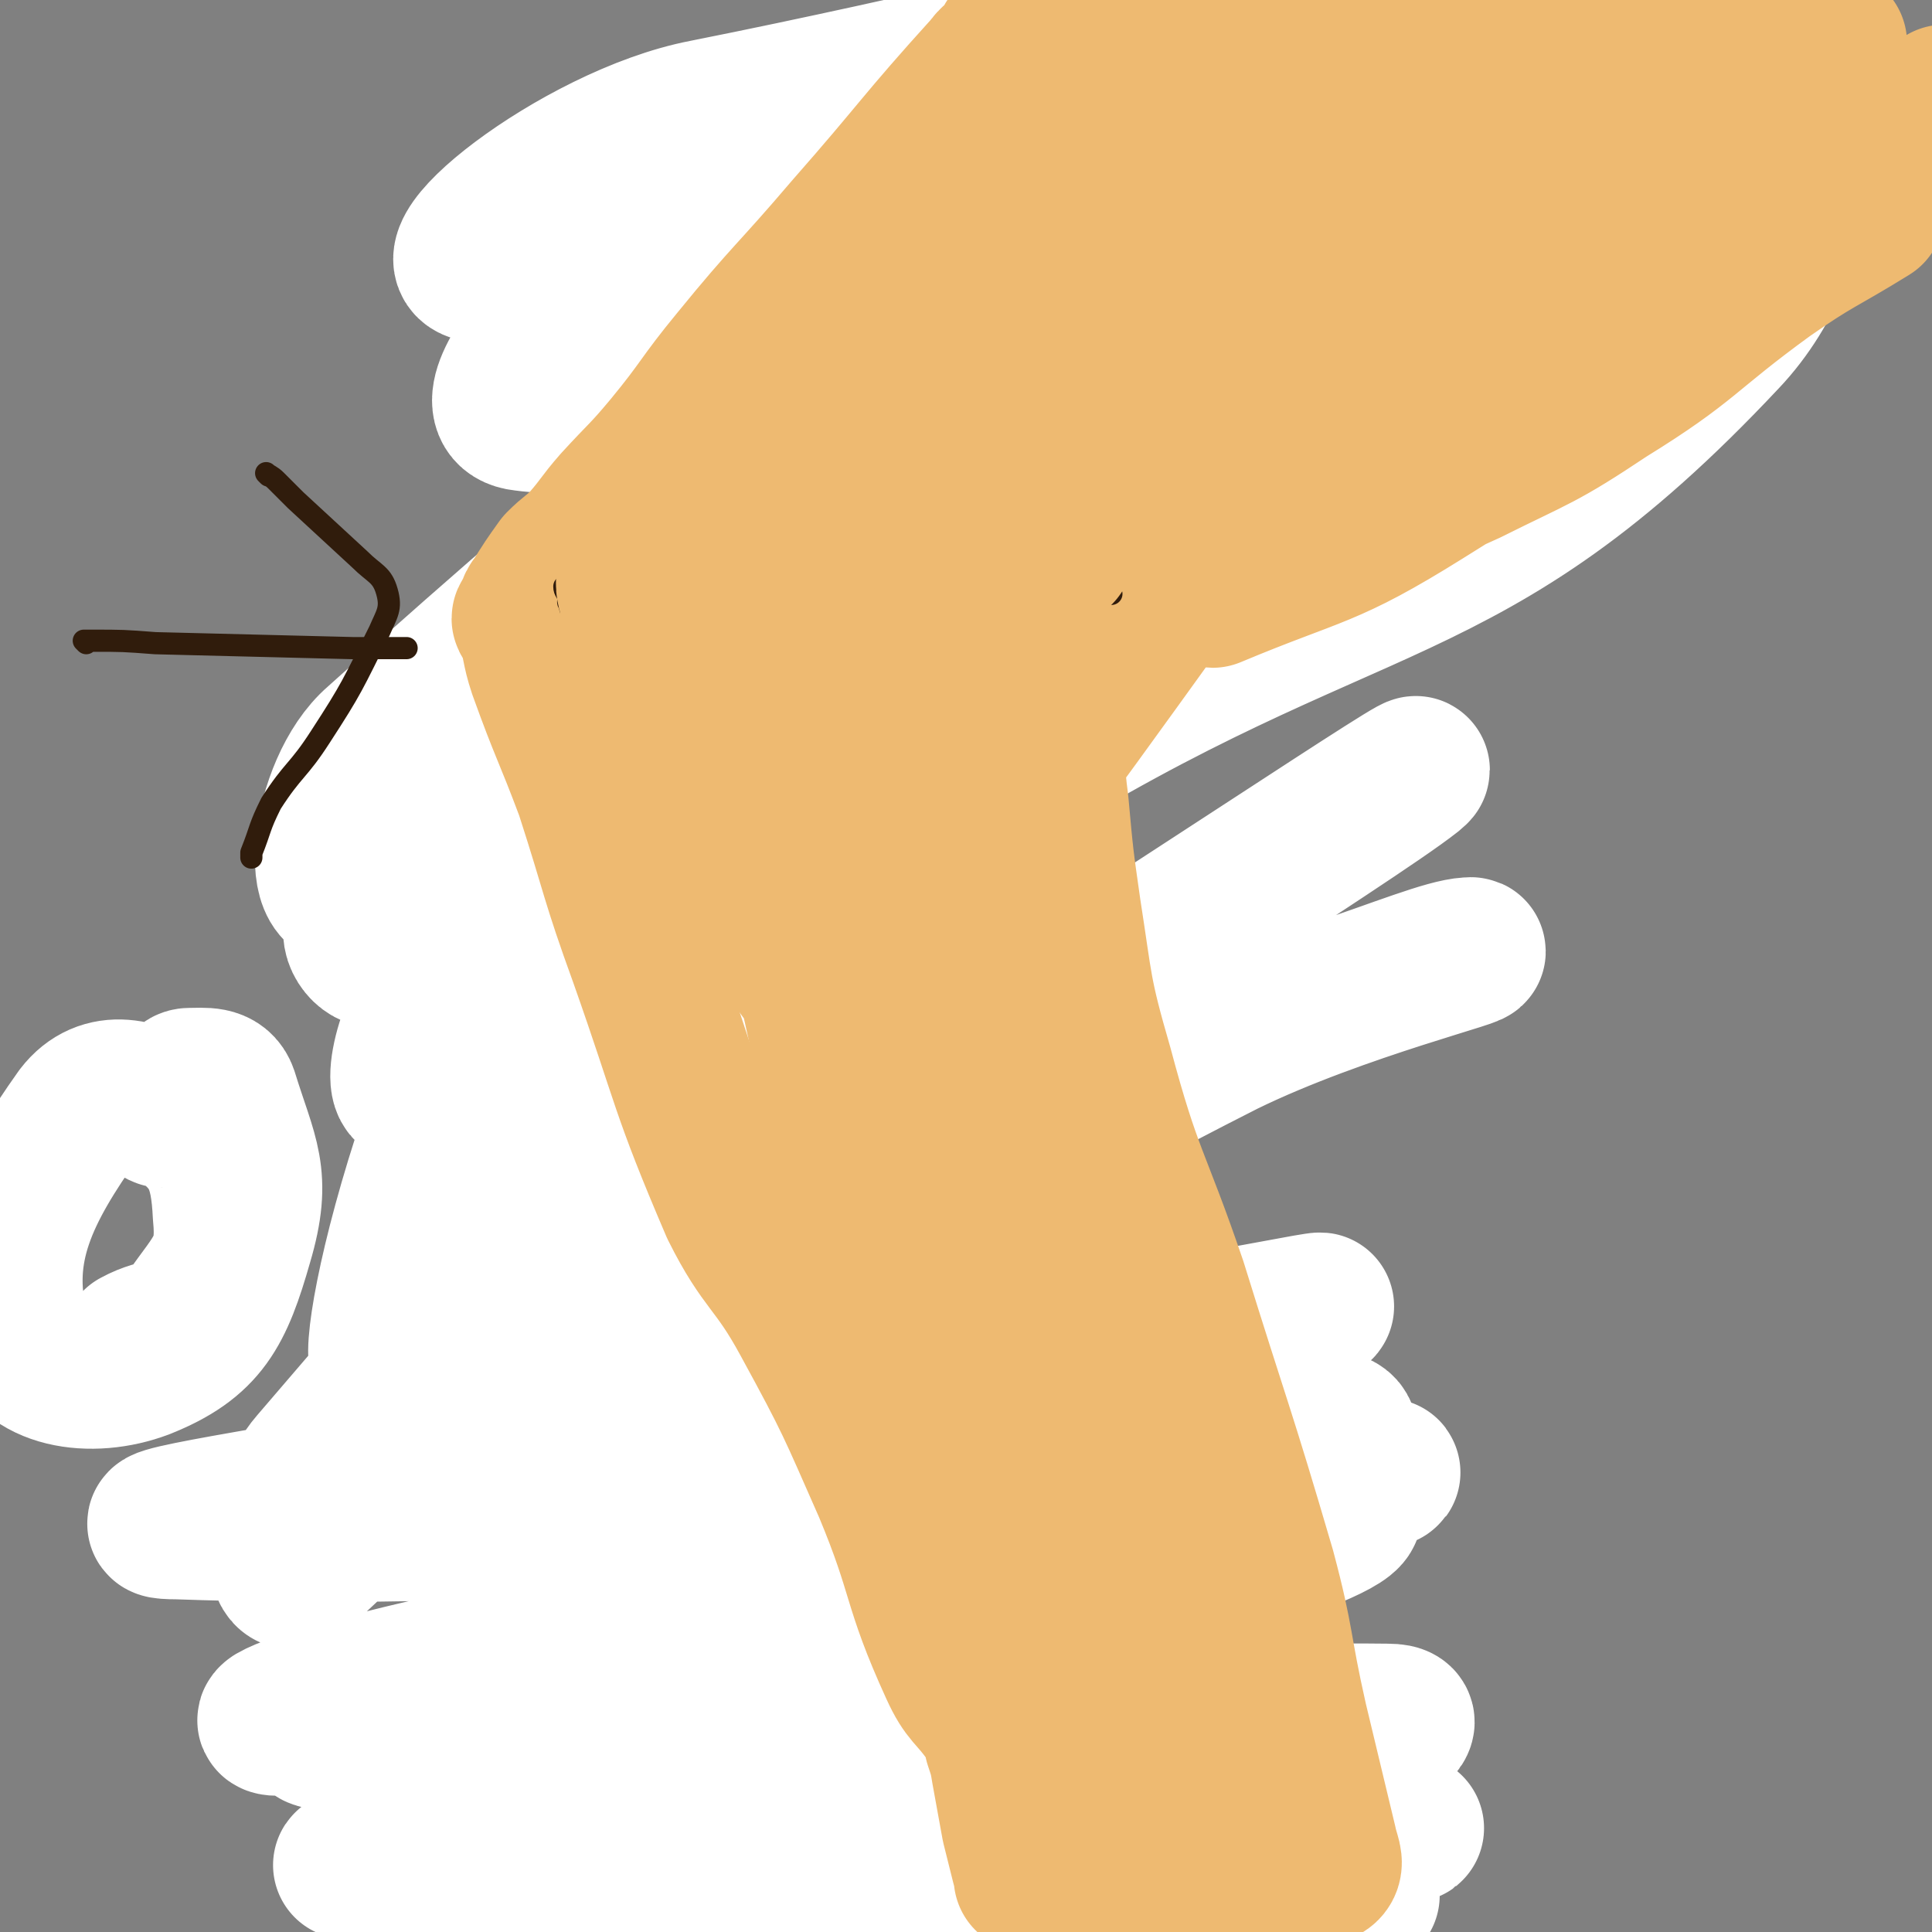
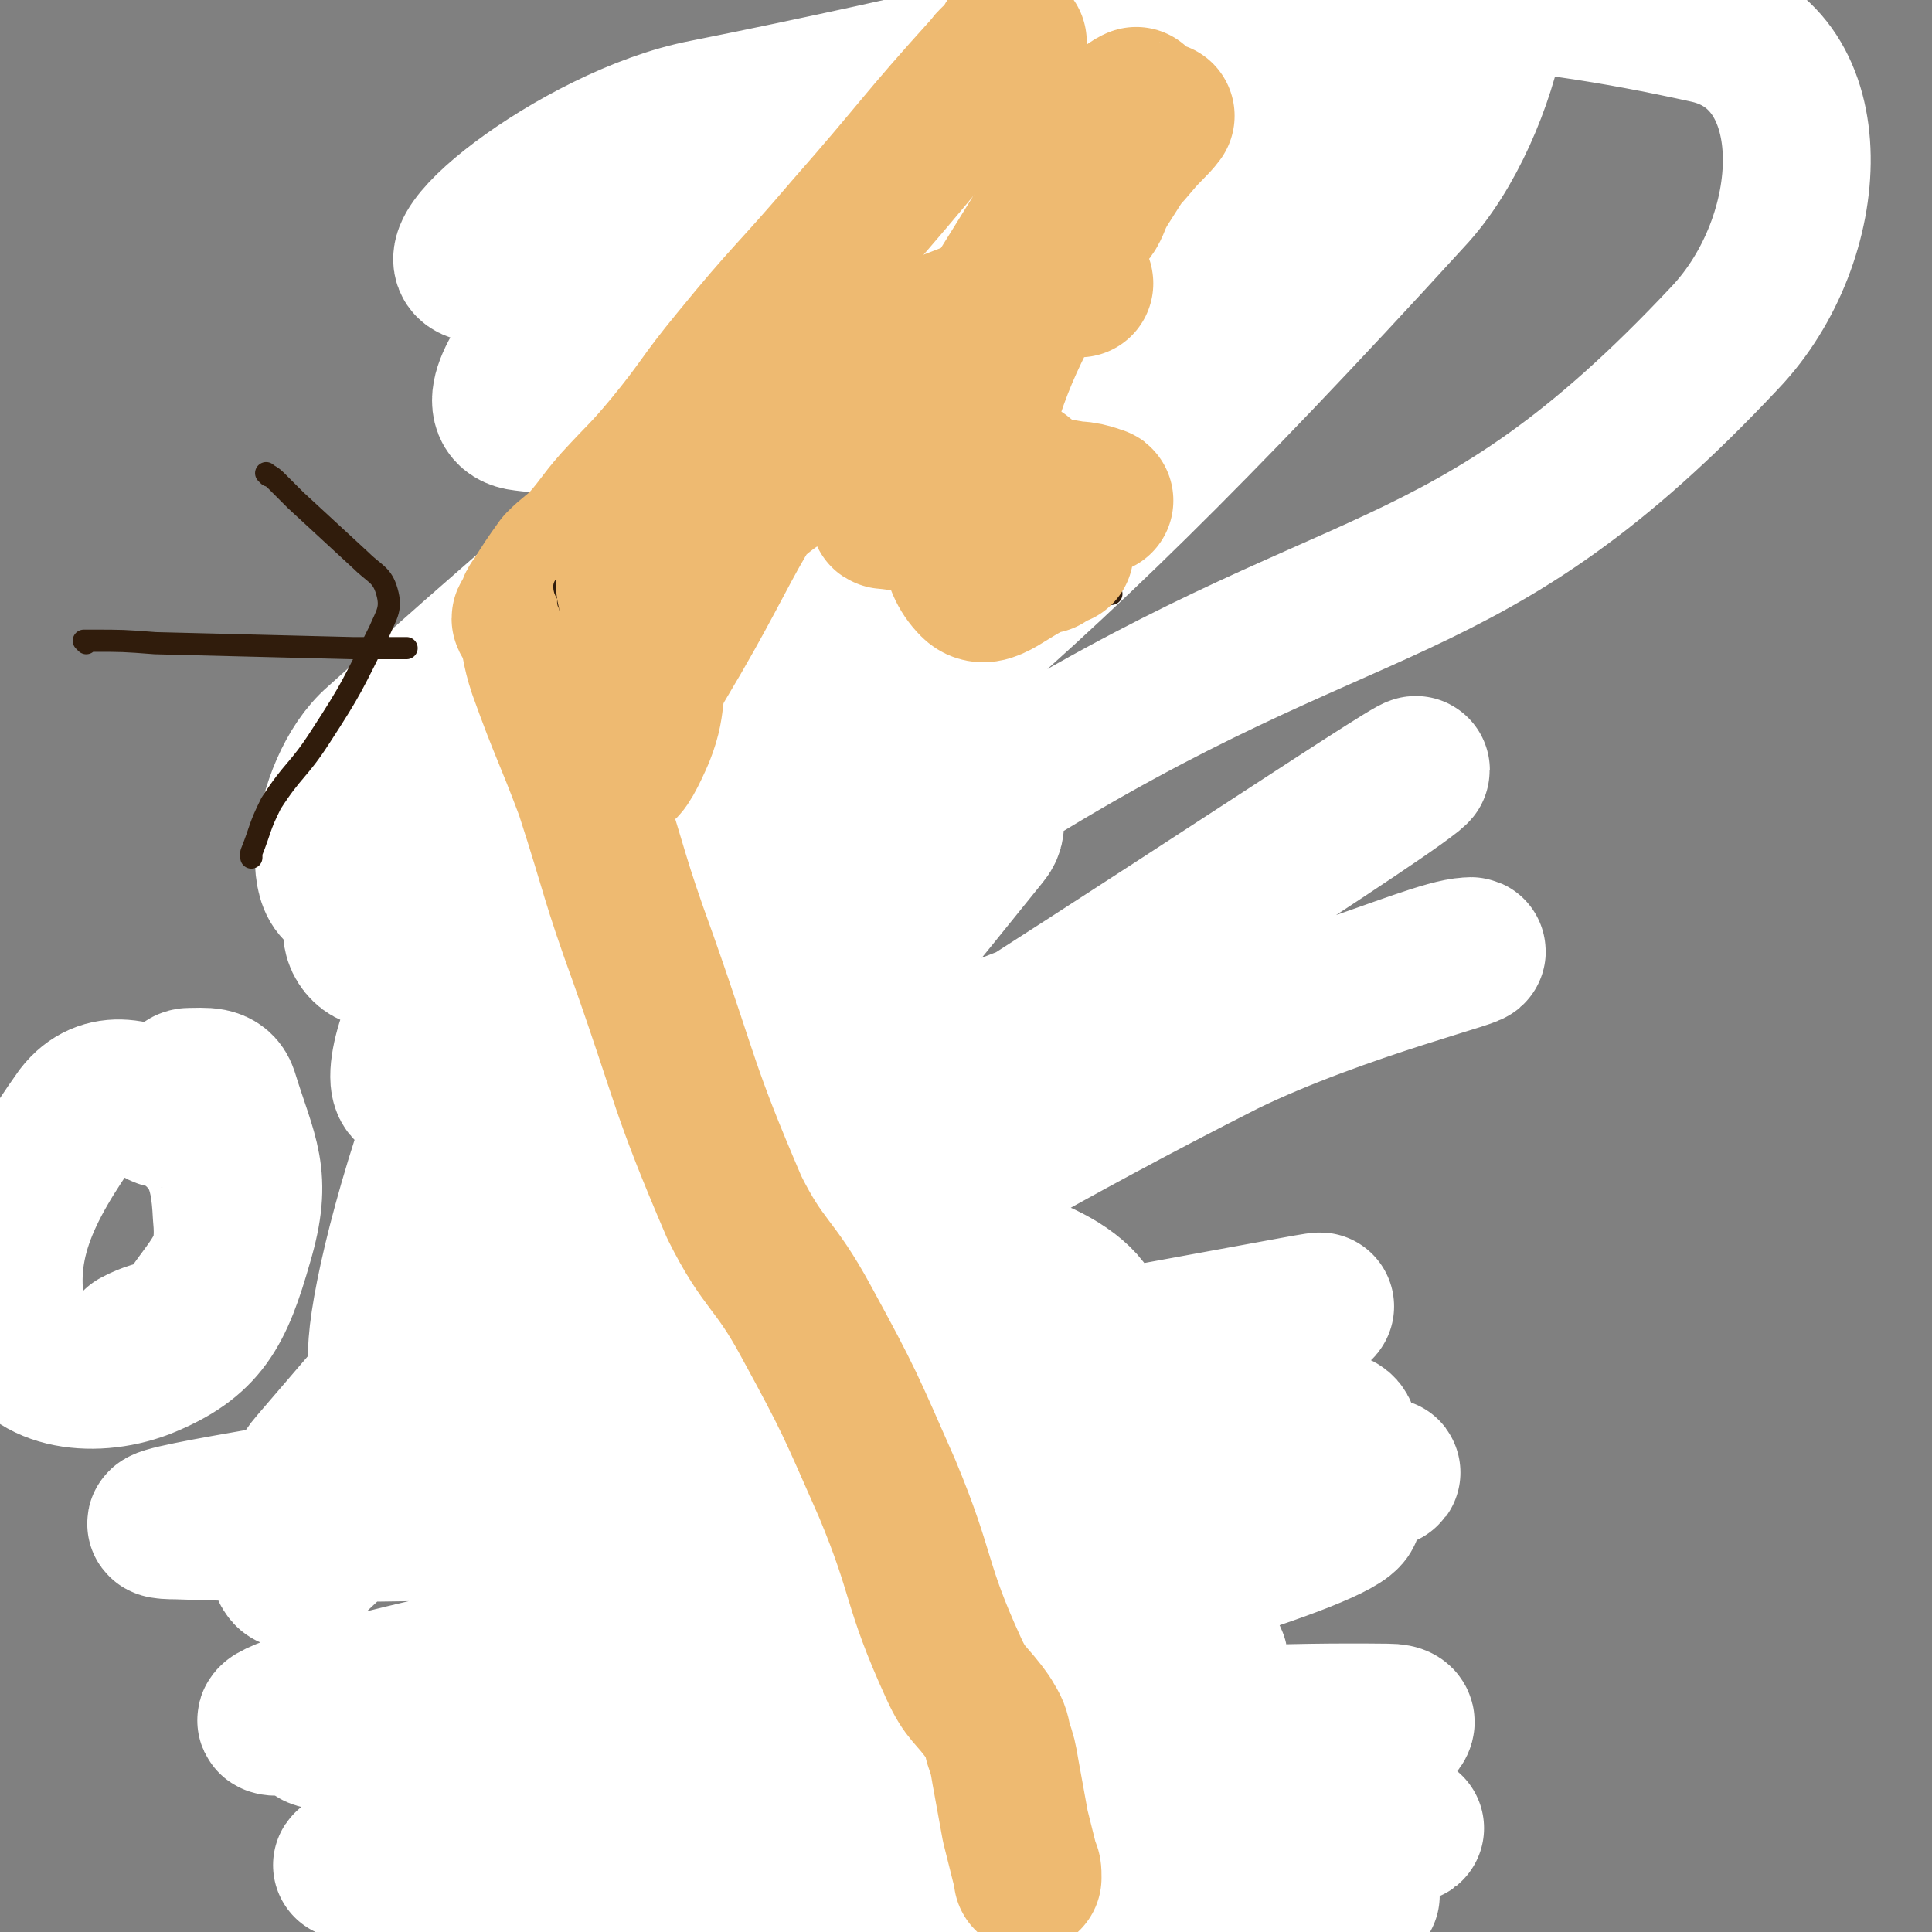
<svg xmlns="http://www.w3.org/2000/svg" viewBox="0 0 784 784" version="1.1">
  <rect x="0" y="0" width="784" height="784" fill="#808080" stroke="none" />
  <g fill="none" stroke="#EEBA71" stroke-width="60" stroke-linecap="round" stroke-linejoin="round">
-     <path d="M416,145c0,0 -1,-1 -1,-1 -2,1 -2,2 -4,4 -18,16 -20,14 -37,31 -32,30 -34,29 -61,63 -33,41 -31,43 -60,87 -17,25 -16,26 -33,51 -11,15 -11,14 -22,29 -5,7 -5,6 -10,13 -3,5 -6,5 -6,10 0,14 0,15 6,28 13,31 14,30 31,59 22,40 25,38 46,78 24,44 23,45 44,90 12,28 11,28 21,57 12,34 11,34 23,68 11,32 11,32 22,64 2,5 2,5 4,10 " />
    <path d="M497,43c0,0 -1,0 -1,-1 0,0 1,0 1,-1 1,-1 0,-2 0,-2 -39,23 -48,16 -78,49 -51,56 -44,64 -85,129 -25,41 -20,44 -46,83 -9,13 -14,10 -24,22 -15,19 -13,21 -26,41 " />
-     <path d="M523,33c0,0 -1,-1 -1,-1 -1,2 0,3 -1,5 -9,15 -10,15 -20,30 -53,76 -57,74 -108,151 -34,52 -31,56 -62,108 -1,0 -2,-1 -1,-2 27,-62 19,-68 56,-125 49,-76 53,-78 116,-141 16,-17 49,-28 43,-19 -15,22 -45,38 -84,82 -75,85 -79,84 -145,177 -45,65 -35,72 -77,139 -10,15 -13,13 -26,24 -3,1 -7,3 -6,1 1,-8 3,-12 9,-23 24,-44 26,-44 51,-88 31,-53 31,-53 62,-106 20,-33 20,-33 41,-66 22,-36 23,-35 45,-72 20,-33 20,-32 39,-66 18,-34 17,-35 35,-70 5,-9 15,-22 11,-17 -17,20 -28,32 -52,67 -42,65 -44,64 -80,133 -31,58 -23,62 -52,120 -6,11 -8,9 -17,17 -6,7 -12,16 -13,13 -1,-5 2,-16 8,-30 14,-34 15,-34 32,-67 24,-45 26,-44 50,-89 14,-25 13,-26 27,-52 14,-25 14,-25 30,-48 14,-20 15,-20 30,-39 4,-6 9,-16 7,-11 -6,22 -11,32 -23,65 -29,83 -31,82 -58,165 -29,93 -28,93 -54,187 -6,23 -7,23 -10,46 -2,22 2,23 1,44 0,4 -1,7 -4,7 -9,-1 -11,-3 -21,-7 -7,-3 -13,-13 -12,-8 11,51 16,62 37,121 13,36 17,37 31,71 1,1 -2,0 -3,-1 -31,-42 -48,-36 -61,-85 -23,-87 -13,-94 -10,-187 2,-57 6,-57 20,-112 15,-64 12,-66 37,-126 10,-23 15,-20 32,-39 14,-15 15,-14 28,-29 10,-10 10,-10 19,-21 1,0 1,-2 0,-2 -32,40 -34,40 -65,82 -36,50 -38,49 -70,102 -29,48 -28,48 -52,99 -7,16 -5,17 -11,34 -4,11 -4,11 -9,22 -1,3 -2,3 -3,6 -1,0 0,0 0,1 0,2 0,2 0,4 1,12 -1,12 3,23 18,59 19,58 40,116 18,50 18,50 37,99 11,29 12,29 23,59 " />
  </g>
  <g fill="none" stroke="#FFFFFF" stroke-width="60" stroke-linecap="round" stroke-linejoin="round">
    <path d="M331,289c0,0 -1,0 -1,-1 -1,-1 0,-1 -1,-2 -5,-9 -17,-10 -11,-18 56,-84 141,-175 136,-167 -6,10 -87,96 -157,202 -79,120 -133,254 -141,250 -7,-4 24,-154 110,-266 132,-174 201,-222 326,-306 28,-19 14,63 -20,99 -177,194 -217,209 -401,360 -13,11 -6,-23 6,-37 197,-228 240,-280 412,-448 21,-20 0,45 -27,71 -190,189 -204,189 -407,360 -5,4 -13,-6 -9,-11 209,-212 241,-266 435,-424 23,-18 24,48 -1,72 -192,181 -241,211 -434,337 -20,13 -15,-40 7,-59 212,-191 355,-285 460,-362 40,-30 -74,93 -170,148 -105,60 -190,89 -232,82 -25,-5 37,-72 99,-107 145,-81 235,-118 316,-127 32,-3 -30,78 -90,102 -154,63 -244,69 -339,72 -30,1 37,-53 89,-63 196,-39 249,-69 407,-34 49,11 45,85 7,125 -106,113 -149,90 -296,182 -83,53 -173,81 -164,108 8,27 101,11 200,0 79,-9 138,-40 156,-41 11,-1 -52,14 -99,37 -148,75 -207,124 -293,160 -25,11 33,-38 73,-67 145,-105 272,-183 296,-202 17,-14 -106,69 -213,136 -103,65 -209,153 -207,127 3,-35 105,-139 217,-248 11,-10 39,-1 30,10 -115,143 -154,183 -277,298 -13,12 -10,-27 4,-43 117,-137 172,-191 258,-264 22,-18 -11,50 -42,83 -88,93 -165,143 -196,170 -17,14 42,-56 100,-88 116,-65 203,-96 247,-106 23,-4 -52,47 -113,77 -103,51 -217,74 -214,85 2,11 116,-40 223,-41 29,0 67,22 49,38 -86,77 -171,102 -257,148 -18,9 20,-28 49,-38 149,-49 229,-80 307,-80 30,0 -38,56 -93,81 -141,63 -242,73 -300,96 -25,10 67,-22 135,-31 141,-20 195,-28 283,-27 22,0 -28,23 -62,29 -158,29 -235,25 -321,40 -26,5 49,3 98,0 145,-9 174,-16 291,-24 13,-1 -16,3 -32,5 -129,18 -129,18 -258,35 -26,3 -66,7 -51,6 53,-4 94,-11 187,-16 69,-4 108,-5 137,-3 12,0 -27,4 -54,6 -142,12 -144,11 -284,23 -1,0 0,2 1,1 87,-38 87,-39 174,-80 51,-23 118,-40 101,-48 -30,-13 -98,-1 -195,6 -92,6 -196,28 -184,20 17,-10 121,-32 243,-56 95,-18 195,-35 193,-27 -3,9 -100,39 -203,61 -106,23 -195,35 -215,29 -14,-4 73,-30 148,-48 139,-35 214,-39 281,-57 24,-6 -50,6 -100,8 -193,8 -272,16 -386,12 -30,0 49,-11 98,-21 180,-34 267,-50 360,-67 29,-5 -58,13 -115,24 -124,26 -202,45 -249,50 -21,3 56,-18 113,-33 77,-21 137,-36 156,-37 12,-1 -47,17 -95,32 -37,11 -75,25 -74,18 1,-7 37,-28 77,-45 12,-5 14,1 28,2 " />
  </g>
  <g fill="none" stroke="#EEBA71" stroke-width="60" stroke-linecap="round" stroke-linejoin="round">
    <path d="M411,17c0,0 -1,-1 -1,-1 -2,2 -1,3 -3,6 -3,2 -4,2 -6,5 -29,32 -28,33 -57,66 -23,27 -24,26 -46,53 -14,17 -13,18 -27,35 -10,12 -10,11 -21,23 -7,8 -6,8 -13,16 -5,5 -5,4 -10,9 -5,7 -5,7 -10,15 -2,2 -1,3 -2,5 -1,1 -1,0 -1,1 -1,1 -1,1 0,2 0,0 0,0 1,1 3,9 2,10 5,19 9,25 10,25 19,49 11,34 10,35 22,68 18,51 16,52 37,101 12,24 16,22 29,46 18,33 18,34 33,68 15,36 11,38 27,73 5,11 7,10 14,20 3,5 3,5 4,10 2,6 2,6 3,12 2,11 2,11 4,22 2,8 2,8 4,16 1,2 1,2 1,5 " />
-     <path d="M550,99c0,0 -1,-1 -1,-1 -8,6 -9,6 -16,14 -20,22 -20,22 -37,45 -19,26 -19,27 -36,54 -10,15 -8,16 -17,31 -7,10 -8,9 -15,20 -3,4 -3,4 -5,10 0,3 1,4 1,7 1,8 1,8 1,15 2,16 1,17 3,32 2,22 2,22 5,43 5,32 4,33 13,64 12,45 15,44 30,88 18,58 19,58 36,116 8,30 6,30 13,61 6,25 6,25 12,50 1,5 3,8 1,10 -2,2 -6,1 -10,-3 -37,-37 -47,-32 -71,-77 -39,-74 -26,-82 -55,-162 -28,-79 -30,-79 -59,-157 -4,-9 -8,-24 -6,-17 9,48 13,63 26,126 28,129 22,131 55,258 12,46 37,100 34,89 -4,-18 -27,-72 -49,-146 -39,-131 -43,-131 -72,-263 -8,-35 -11,-69 -2,-72 9,-3 29,27 38,61 29,113 14,118 39,234 14,64 32,109 37,126 3,10 -12,-35 -20,-72 -26,-123 -33,-124 -47,-248 -4,-33 0,-73 12,-66 19,10 37,46 51,99 34,136 19,141 45,280 3,13 14,33 13,24 -9,-42 -12,-65 -33,-126 -25,-77 -32,-77 -60,-151 0,-2 3,-5 4,-3 34,85 36,87 65,176 17,52 19,78 26,106 3,9 0,-17 -7,-33 -23,-60 -22,-61 -52,-118 -10,-18 -29,-45 -28,-31 7,67 30,135 43,194 3,15 -5,-23 -9,-47 -27,-131 -14,-135 -54,-261 -25,-77 -38,-73 -76,-145 -7,-12 -15,-28 -14,-24 1,8 9,24 19,48 10,27 21,44 21,53 -1,6 -13,-10 -22,-23 -38,-58 -42,-59 -72,-119 -4,-7 0,-17 4,-16 7,3 10,11 17,24 12,24 12,41 21,49 5,3 4,-13 7,-26 24,-81 3,-95 47,-162 42,-64 67,-58 126,-101 4,-3 4,6 0,10 -72,87 -77,85 -151,172 -14,17 -25,40 -24,37 1,-5 12,-27 28,-51 51,-78 45,-87 104,-153 15,-17 49,-28 45,-14 -11,46 -30,71 -73,133 -48,71 -79,114 -109,134 -13,9 8,-39 22,-76 31,-77 29,-81 69,-151 6,-12 28,-21 23,-13 -19,38 -30,56 -70,104 -33,39 -80,73 -76,69 6,-4 45,-45 96,-84 74,-56 81,-76 154,-105 17,-7 34,15 26,33 -38,90 -54,94 -117,182 -25,36 -55,70 -59,65 -4,-4 15,-45 43,-83 65,-88 89,-116 142,-167 11,-11 0,26 -13,44 -68,91 -76,86 -149,174 -10,13 -19,31 -18,28 1,-5 10,-22 22,-44 3,-7 7,-19 7,-13 3,33 6,63 0,90 -2,8 -17,-9 -14,-21 14,-87 1,-106 48,-178 34,-52 54,-41 113,-70 21,-10 52,-22 46,-8 -26,60 -54,79 -109,158 -36,50 -44,61 -72,99 -4,5 4,-7 8,-14 43,-80 36,-85 86,-160 34,-49 38,-49 81,-88 8,-8 15,-5 23,-4 2,0 -2,2 -4,5 -45,45 -45,44 -90,90 -8,9 -19,26 -16,19 14,-33 18,-55 51,-99 34,-46 41,-45 84,-81 3,-3 13,2 9,3 -56,16 -64,18 -129,32 -37,8 -78,20 -76,12 4,-10 42,-29 88,-46 43,-16 46,-15 91,-20 6,-1 17,5 11,7 -57,19 -68,22 -137,34 -23,5 -30,3 -48,0 -3,-1 2,-6 6,-7 30,-7 31,-8 62,-9 66,-3 66,-1 133,1 47,1 47,2 94,5 6,0 16,0 12,1 -33,10 -45,6 -86,21 -31,11 -31,13 -58,31 -10,6 -17,13 -16,16 0,3 9,-2 17,-5 57,-26 68,-35 114,-54 5,-2 -4,8 -10,13 -61,52 -62,50 -124,102 -33,28 -33,29 -67,57 -4,4 -10,9 -9,7 1,-4 5,-10 12,-18 32,-33 32,-33 66,-64 21,-20 20,-21 43,-37 22,-15 23,-14 46,-24 10,-3 11,-1 20,-3 2,-1 4,-3 3,-2 -8,5 -12,6 -22,15 -45,38 -46,37 -89,79 -13,12 -9,16 -22,28 -22,22 -23,21 -47,40 -12,10 -15,9 -25,18 -1,1 1,3 3,3 43,-18 46,-15 86,-40 60,-37 57,-43 115,-85 20,-14 19,-17 41,-27 10,-5 12,-2 24,-3 0,0 1,0 1,0 -21,13 -22,12 -42,26 -33,24 -31,27 -65,48 -27,18 -28,17 -56,31 -22,10 -22,10 -44,19 -9,4 -11,3 -19,6 -1,0 1,0 1,0 10,-8 9,-9 18,-17 36,-29 36,-30 73,-57 42,-31 42,-31 86,-58 8,-5 9,-3 18,-7 25,-9 26,-7 49,-18 6,-2 7,-3 10,-8 2,-3 1,-3 1,-6 0,-2 0,-2 0,-5 " />
  </g>
  <g fill="none" stroke="#301C0C" stroke-width="9" stroke-linecap="round" stroke-linejoin="round">
    <path d="M324,174c0,0 -1,-1 -1,-1 0,1 1,2 2,3 4,6 3,7 8,12 9,11 8,12 20,21 19,15 19,17 41,27 11,5 12,2 24,3 10,1 10,0 20,1 6,0 6,0 13,1 " />
    <path d="M230,239c0,0 -1,-1 -1,-1 0,2 1,2 2,5 0,1 -1,1 0,2 1,5 2,5 3,10 3,14 2,15 6,29 3,9 2,10 8,17 6,8 7,8 15,13 5,3 6,2 11,5 " />
    <path d="M283,163c0,0 0,-1 -1,-1 -1,2 -1,3 -3,5 -2,3 -2,3 -5,6 -13,12 -17,10 -26,24 -10,17 -9,19 -13,39 -4,23 -1,24 -2,48 " />
    <path d="M35,261c0,0 -1,-1 -1,-1 1,0 2,0 3,0 13,0 13,0 26,1 40,1 40,1 80,2 11,0 11,0 22,0 " />
    <path d="M109,193c0,0 -1,-1 -1,-1 1,1 2,1 4,3 4,4 4,4 8,8 13,12 13,12 26,24 6,6 9,6 11,13 2,7 0,9 -3,16 -11,22 -11,23 -24,43 -9,14 -11,13 -20,27 -5,10 -4,10 -8,20 0,1 0,1 0,2 " />
-     <path d="M452,37c0,0 -1,-1 -1,-1 0,1 1,2 2,3 0,2 0,2 0,4 1,2 0,2 0,3 1,3 1,3 1,6 1,0 1,0 0,1 0,2 0,2 -1,4 -4,7 -4,7 -9,12 -7,9 -7,10 -15,18 -8,10 -8,10 -18,19 -6,7 -7,6 -14,13 " />
  </g>
  <g fill="none" stroke="#EEBA71" stroke-width="60" stroke-linecap="round" stroke-linejoin="round">
    <path d="M438,115c0,0 0,-1 -1,-1 -10,2 -11,0 -20,4 -39,19 -46,13 -76,43 -44,45 -39,52 -72,107 -8,13 -3,15 -9,30 -3,7 -7,15 -8,13 -2,-4 0,-13 2,-25 5,-30 3,-31 13,-59 5,-16 8,-15 17,-29 7,-12 8,-12 15,-23 5,-7 6,-7 11,-15 3,-5 4,-7 5,-11 0,-1 -2,1 -3,1 -11,10 -12,9 -22,19 -14,13 -13,14 -26,28 -5,6 -5,6 -10,13 -2,3 -3,5 -5,5 0,1 0,-2 1,-3 13,-15 13,-15 27,-30 17,-18 14,-23 35,-37 13,-8 16,-4 31,-6 3,0 7,0 5,2 -30,38 -33,41 -70,77 -7,7 -9,4 -17,10 -4,2 -4,3 -5,6 -1,4 0,5 1,10 0,2 0,5 2,5 3,-1 4,-4 8,-8 36,-28 32,-41 72,-56 27,-10 31,1 61,5 8,1 18,1 15,5 -4,6 -13,11 -28,14 -13,4 -16,1 -28,0 -1,0 1,-1 2,-1 38,-4 38,-5 76,-7 5,0 11,3 9,2 -6,-1 -12,-3 -24,-4 -16,-2 -16,-2 -31,-2 -4,0 -11,-1 -9,1 8,9 14,12 28,22 7,4 14,6 14,7 1,1 -6,-2 -12,-4 -8,-1 -16,-2 -15,-2 2,0 11,2 21,3 6,0 10,-1 12,0 0,0 -4,1 -7,3 -14,5 -22,16 -28,10 -9,-9 -9,-22 -4,-41 14,-52 16,-53 41,-101 10,-21 14,-19 29,-37 5,-6 7,-7 10,-11 0,0 -2,0 -3,1 -11,13 -11,14 -20,28 -3,5 -5,11 -5,10 1,-1 3,-6 5,-13 2,-6 3,-6 4,-12 2,-5 0,-5 2,-9 2,-6 8,-12 7,-11 -3,1 -9,7 -15,16 -24,34 -23,35 -46,71 " />
  </g>
  <g fill="none" stroke="#FFFFFF" stroke-width="60" stroke-linecap="round" stroke-linejoin="round">
    <path d="M66,452c0,0 -1,0 -1,-1 3,-3 4,-3 7,-7 3,-2 2,-5 5,-5 6,0 12,-1 14,5 8,26 14,33 6,60 -8,28 -14,40 -39,50 -21,8 -47,4 -52,-15 -8,-32 4,-56 26,-87 10,-13 25,-9 38,0 17,11 21,20 22,41 2,20 -4,24 -16,41 -6,9 -10,5 -21,11 " />
  </g>
</svg>